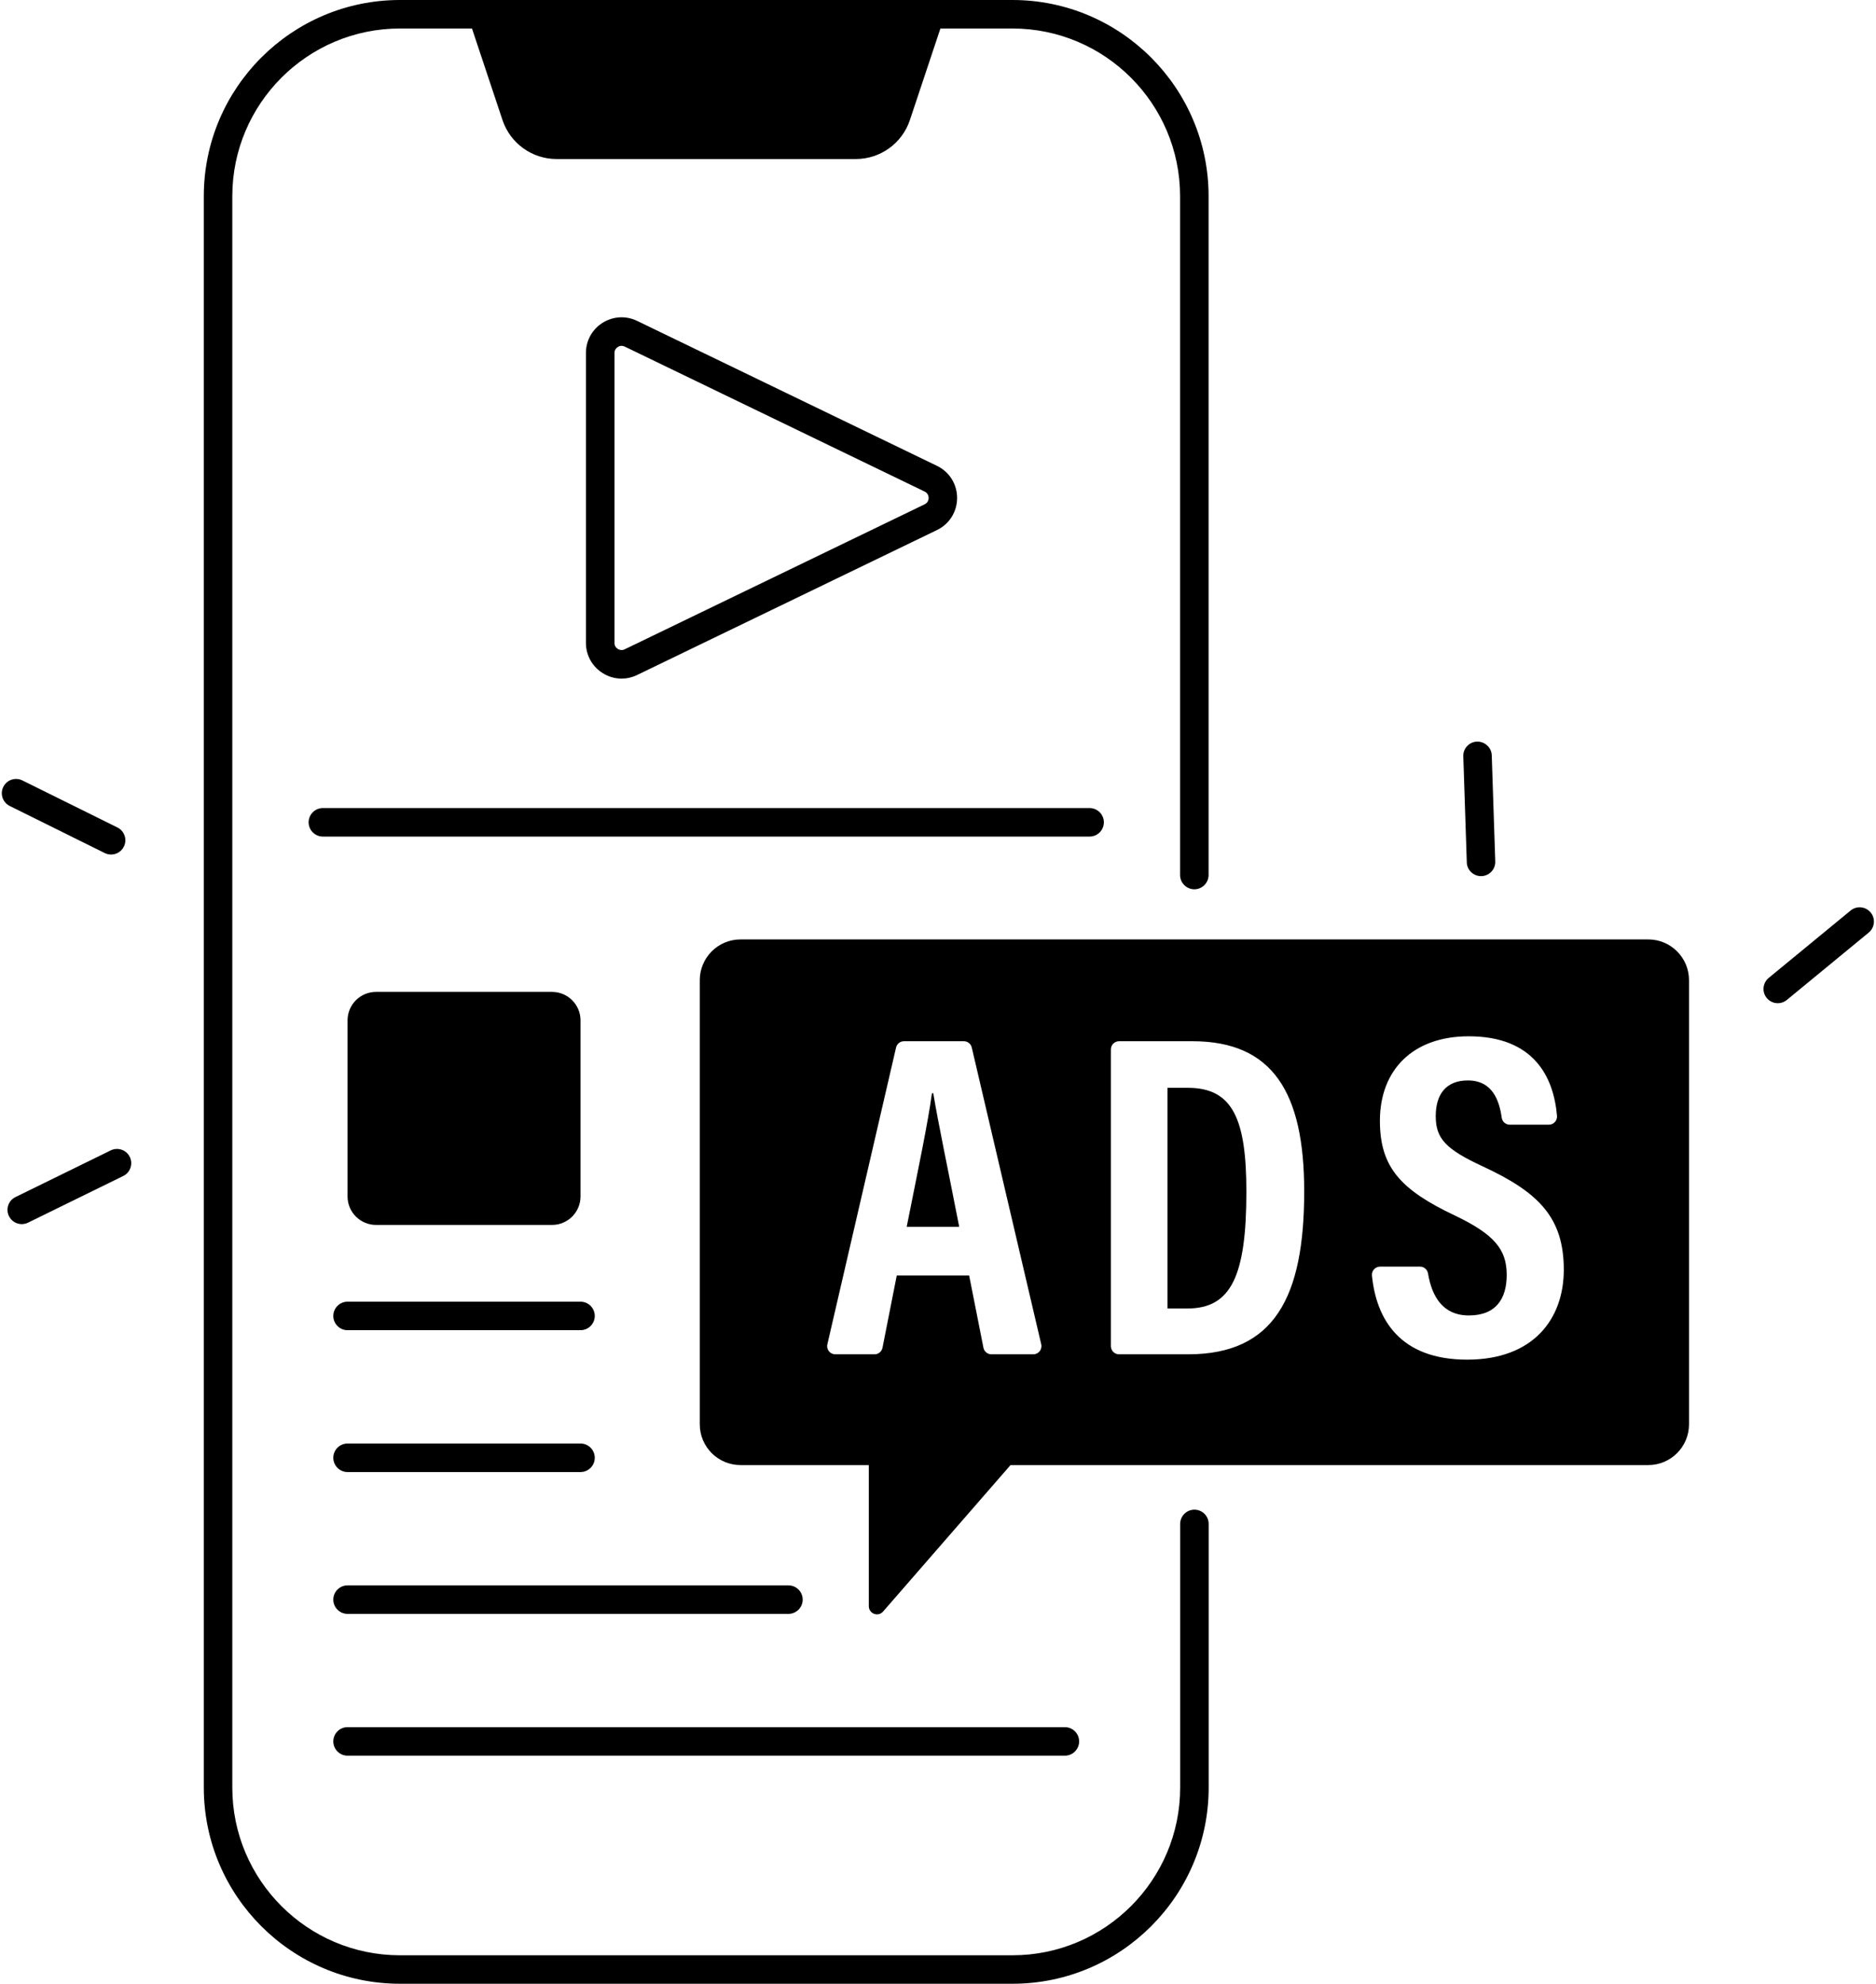
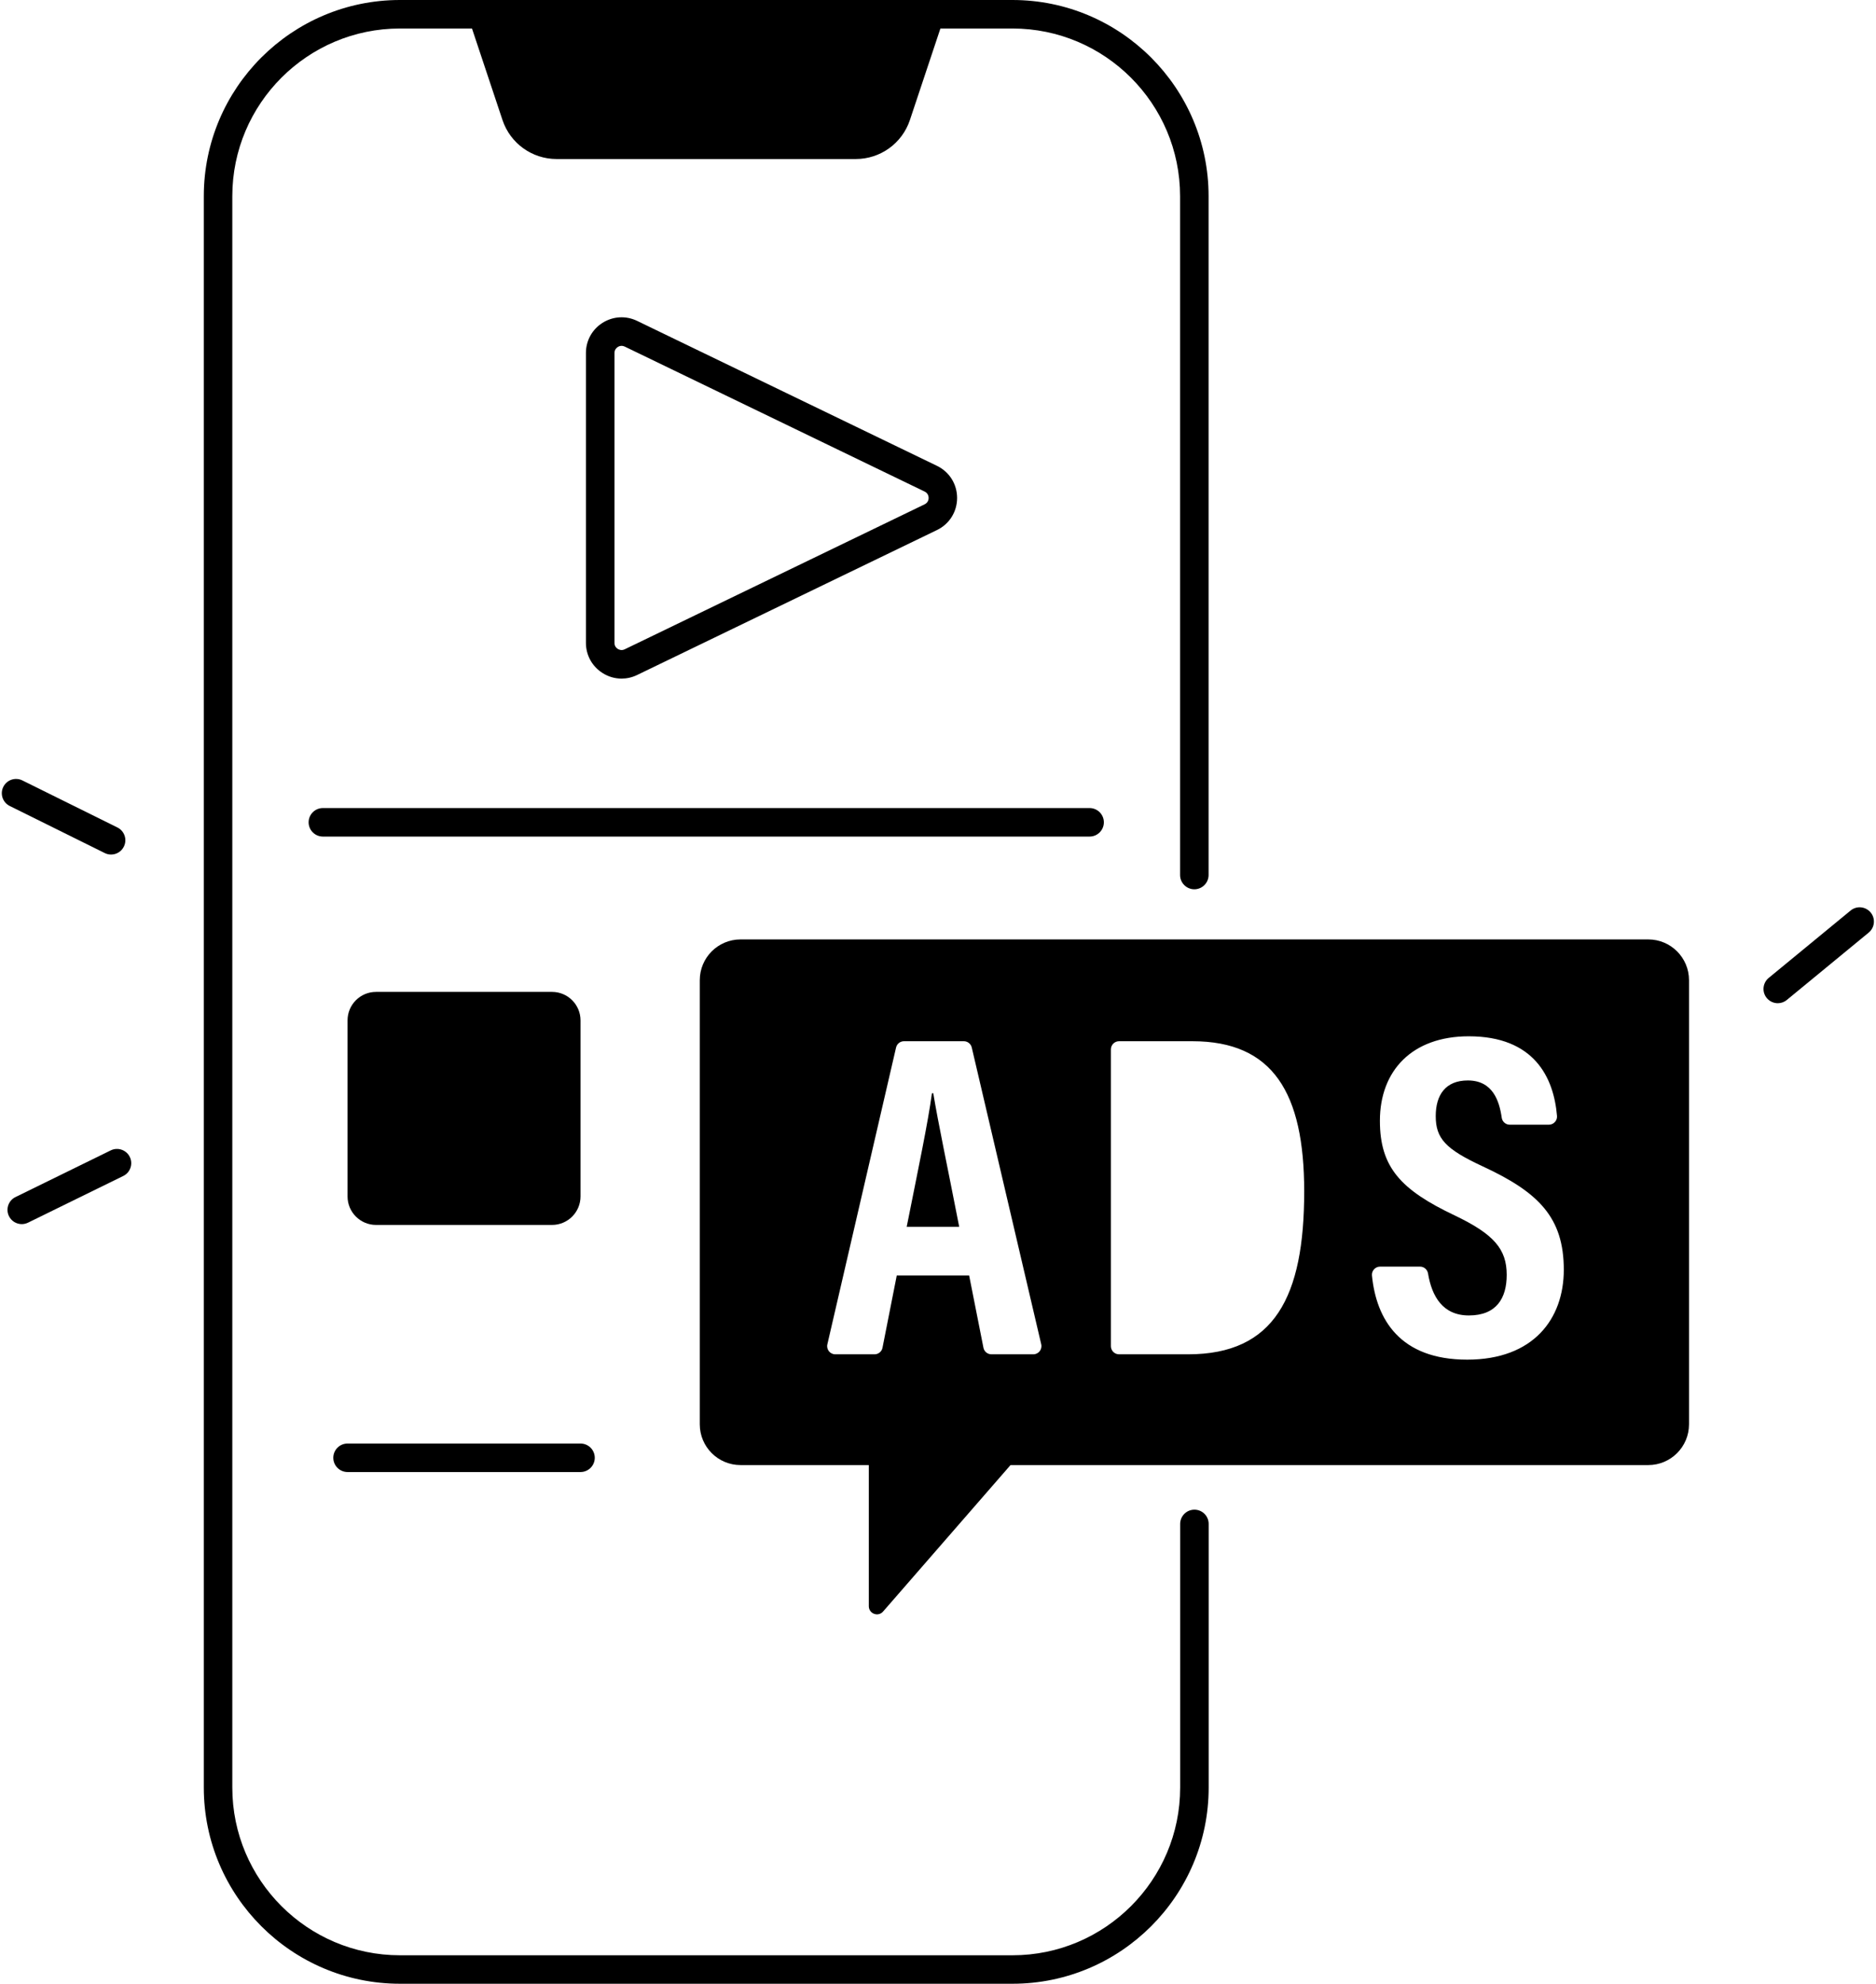
<svg xmlns="http://www.w3.org/2000/svg" height="487.0" preserveAspectRatio="xMidYMid meet" version="1.0" viewBox="31.7 12.5 460.7 487.0" width="460.7" zoomAndPan="magnify">
  <g id="change1_1">
    <path d="M468.28,258.78c-1.01,0-2.01-0.44-2.71-1.28c-1.23-1.49-1.01-3.7,0.48-4.93l20.11-16.54c1.49-1.23,3.7-1.01,4.93,0.48 c1.23,1.49,1.01,3.7-0.48,4.93l-20.11,16.54C469.85,258.52,469.06,258.78,468.28,258.78z" />
  </g>
  <g id="change1_2">
    <path d="M325.02,383.11c-1.93,0-3.5,1.57-3.5,3.5v64.73c0,22.7-18.47,41.16-41.16,41.16H129.91c-22.7,0-41.16-18.47-41.16-41.16 V60.66c0-22.7,18.47-41.16,41.16-41.16h17.7l7.49,22.47c1.91,5.72,7.26,9.57,13.28,9.57h73.49c6.02,0,11.37-3.85,13.28-9.57 l7.49-22.47h17.7c22.7,0,41.16,18.47,41.16,41.16v166.65c0,1.93,1.57,3.5,3.5,3.5s3.5-1.57,3.5-3.5V60.66 c0-26.56-21.61-48.16-48.16-48.16H129.91c-26.56,0-48.16,21.61-48.16,48.16v390.67c0,26.56,21.61,48.16,48.16,48.16h150.45 c26.56,0,48.16-21.61,48.16-48.16v-64.73C328.52,384.67,326.95,383.11,325.02,383.11z" />
    <path d="M184.34,179.09c1.29,0,2.6-0.29,3.81-0.88l73.65-35.59c3.05-1.47,4.94-4.49,4.94-7.88s-1.89-6.4-4.94-7.88l-73.65-35.59 c-2.73-1.32-5.89-1.14-8.46,0.47c-2.57,1.61-4.1,4.38-4.1,7.41v71.17c0,3.03,1.53,5.8,4.1,7.41 C181.12,178.64,182.72,179.09,184.34,179.09z M182.6,99.16c0-0.87,0.57-1.33,0.82-1.48c0.19-0.12,0.52-0.28,0.93-0.28 c0.23,0,0.49,0.05,0.76,0.18l73.65,35.59c0.89,0.43,0.99,1.24,0.99,1.57s-0.1,1.14-0.99,1.57l-73.65,35.59 c-0.79,0.38-1.44,0.06-1.69-0.09c-0.31-0.19-0.82-0.64-0.82-1.48V99.16z" />
    <path d="M302.78,214.37c0-1.93-1.57-3.5-3.5-3.5H110.99c-1.93,0-3.5,1.57-3.5,3.5s1.57,3.5,3.5,3.5h188.29 C301.21,217.87,302.78,216.3,302.78,214.37z" />
-     <path d="M174.26,332.05h-57.21c-1.93,0-3.5,1.57-3.5,3.5s1.57,3.5,3.5,3.5h57.21c1.93,0,3.5-1.57,3.5-3.5 S176.19,332.05,174.26,332.05z" />
    <path d="M117.05,373.87h57.21c1.93,0,3.5-1.57,3.5-3.5s-1.57-3.5-3.5-3.5h-57.21c-1.93,0-3.5,1.57-3.5,3.5 S115.12,373.87,117.05,373.87z" />
-     <path d="M225.32,401.69H117.05c-1.93,0-3.5,1.57-3.5,3.5s1.57,3.5,3.5,3.5h108.27c1.93,0,3.5-1.57,3.5-3.5 S227.25,401.69,225.32,401.69z" />
-     <path d="M113.55,440c0,1.93,1.57,3.5,3.5,3.5h176.16c1.93,0,3.5-1.57,3.5-3.5s-1.57-3.5-3.5-3.5H117.05 C115.12,436.5,113.55,438.07,113.55,440z" />
    <path d="M124.05,313.21h43.21c3.87,0,7-3.13,7-7V263c0-3.87-3.13-7-7-7h-43.21c-3.87,0-7,3.13-7,7v43.21 C117.05,310.08,120.19,313.21,124.05,313.21z" />
    <path d="M260.56,280.88c-0.94,7.07-3.37,18.62-6.2,32.8h12.9c-2.87-14.71-5.16-25.46-6.37-32.8H260.56z" />
-     <path d="M323.43,279.55h-5.03v54.17h4.92c10.76,0,14.46-8.09,14.46-28.71C337.77,287.34,334.49,279.55,323.43,279.55z" />
    <path d="M436.48,243.12H213.55c-5.52,0-10,4.48-10,10v109.04c0,5.52,4.48,10,10,10h31.51v34.64c0,1.85,2.29,2.71,3.51,1.31 l31.29-35.95h156.62c5.52,0,10-4.48,10-10V253.12C446.48,247.6,442,243.12,436.48,243.12z M285.45,344.97h-10.28 c-0.95,0-1.78-0.68-1.96-1.61l-3.51-17.73h-17.78l-3.5,17.73c-0.18,0.94-1.01,1.61-1.96,1.61h-9.63c-1.29,0-2.24-1.2-1.95-2.45 l16.87-72.86c0.21-0.91,1.02-1.55,1.95-1.55h14.69c0.93,0,1.74,0.64,1.95,1.54l17.06,72.86 C287.69,343.77,286.74,344.97,285.45,344.97z M323.47,344.97h-16.96c-1.1,0-2-0.9-2-2v-72.86c0-1.1,0.9-2,2-2h18.02 c19.77,0,27.45,12.67,27.45,36.85C351.99,330.92,344.63,344.97,323.47,344.97z M392.01,346.28c-16.55,0-22.32-9.92-23.39-20.64 c-0.12-1.18,0.82-2.2,2-2.2h9.8c0.99,0,1.81,0.72,1.97,1.69c0.94,5.64,3.63,10.3,10.03,10.3c6.77,0,9.29-4.24,9.29-9.96 c0-6.31-3.11-9.99-12.83-14.62c-13.16-6.25-18.31-11.78-18.31-23.2c0-12.33,7.92-20.75,21.82-20.75c16.07,0,20.88,10.1,21.67,19.55 c0.1,1.16-0.84,2.15-2,2.15h-9.6c-0.99,0-1.83-0.72-1.97-1.7c-0.6-4.19-2.23-9.16-8.33-9.16c-5.45,0-7.88,3.53-7.88,8.75 c0,5.53,2.46,8.12,11.47,12.31c13.79,6.38,19.98,12.56,19.98,25.43C415.72,336.3,408.24,346.28,392.01,346.28z" />
    <path d="M57.43,221.92c0.5,0.25,1.03,0.36,1.55,0.36c1.29,0,2.53-0.71,3.14-1.95c0.86-1.73,0.15-3.83-1.58-4.69L37.2,204.09 c-1.74-0.86-3.83-0.15-4.69,1.58c-0.86,1.73-0.15,3.83,1.58,4.69L57.43,221.92z" />
    <path d="M58.89,294.91L35.5,306.37c-1.74,0.85-2.45,2.95-1.6,4.68c0.61,1.24,1.85,1.96,3.15,1.96c0.52,0,1.04-0.12,1.54-0.36 l23.38-11.46c1.74-0.85,2.45-2.95,1.6-4.68C62.72,294.78,60.62,294.06,58.89,294.91z" />
-     <path d="M395.4,227.58c0.04,0,0.08,0,0.12,0c1.93-0.06,3.45-1.68,3.38-3.61l-0.86-26.03c-0.06-1.93-1.7-3.42-3.61-3.38 c-1.93,0.06-3.45,1.68-3.38,3.61l0.86,26.03C391.96,226.08,393.52,227.58,395.4,227.58z" />
  </g>
</svg>